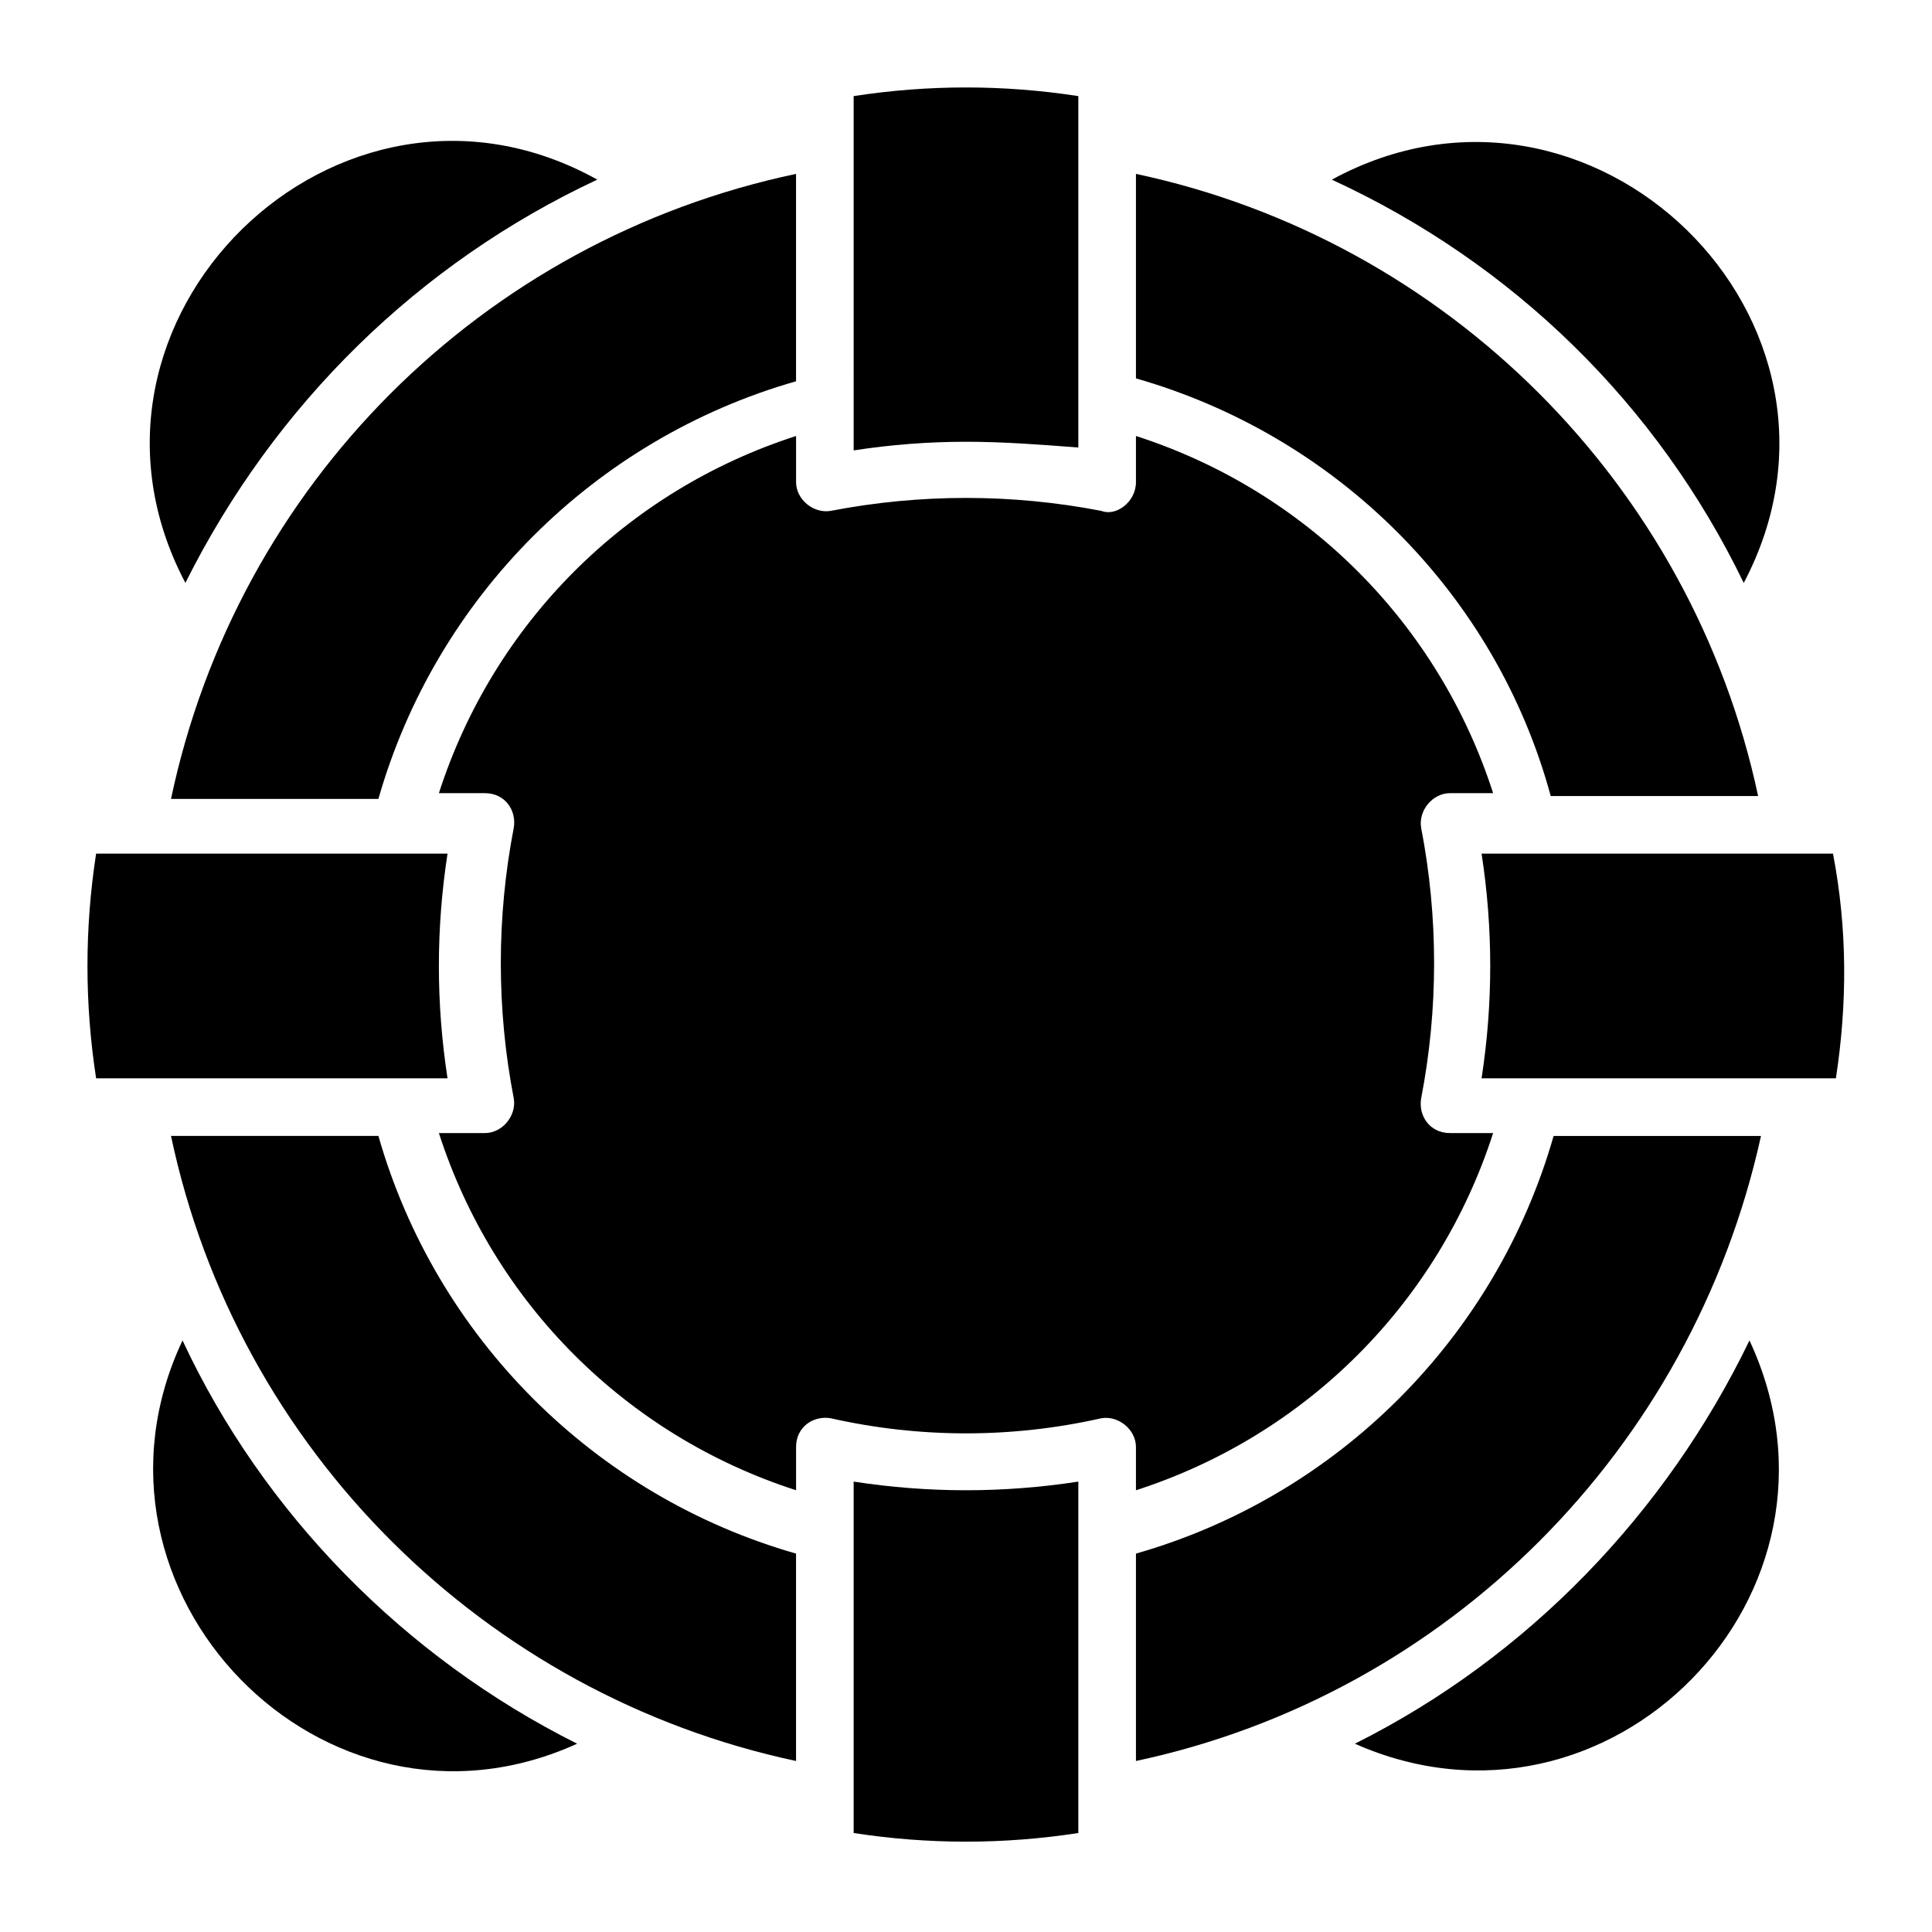
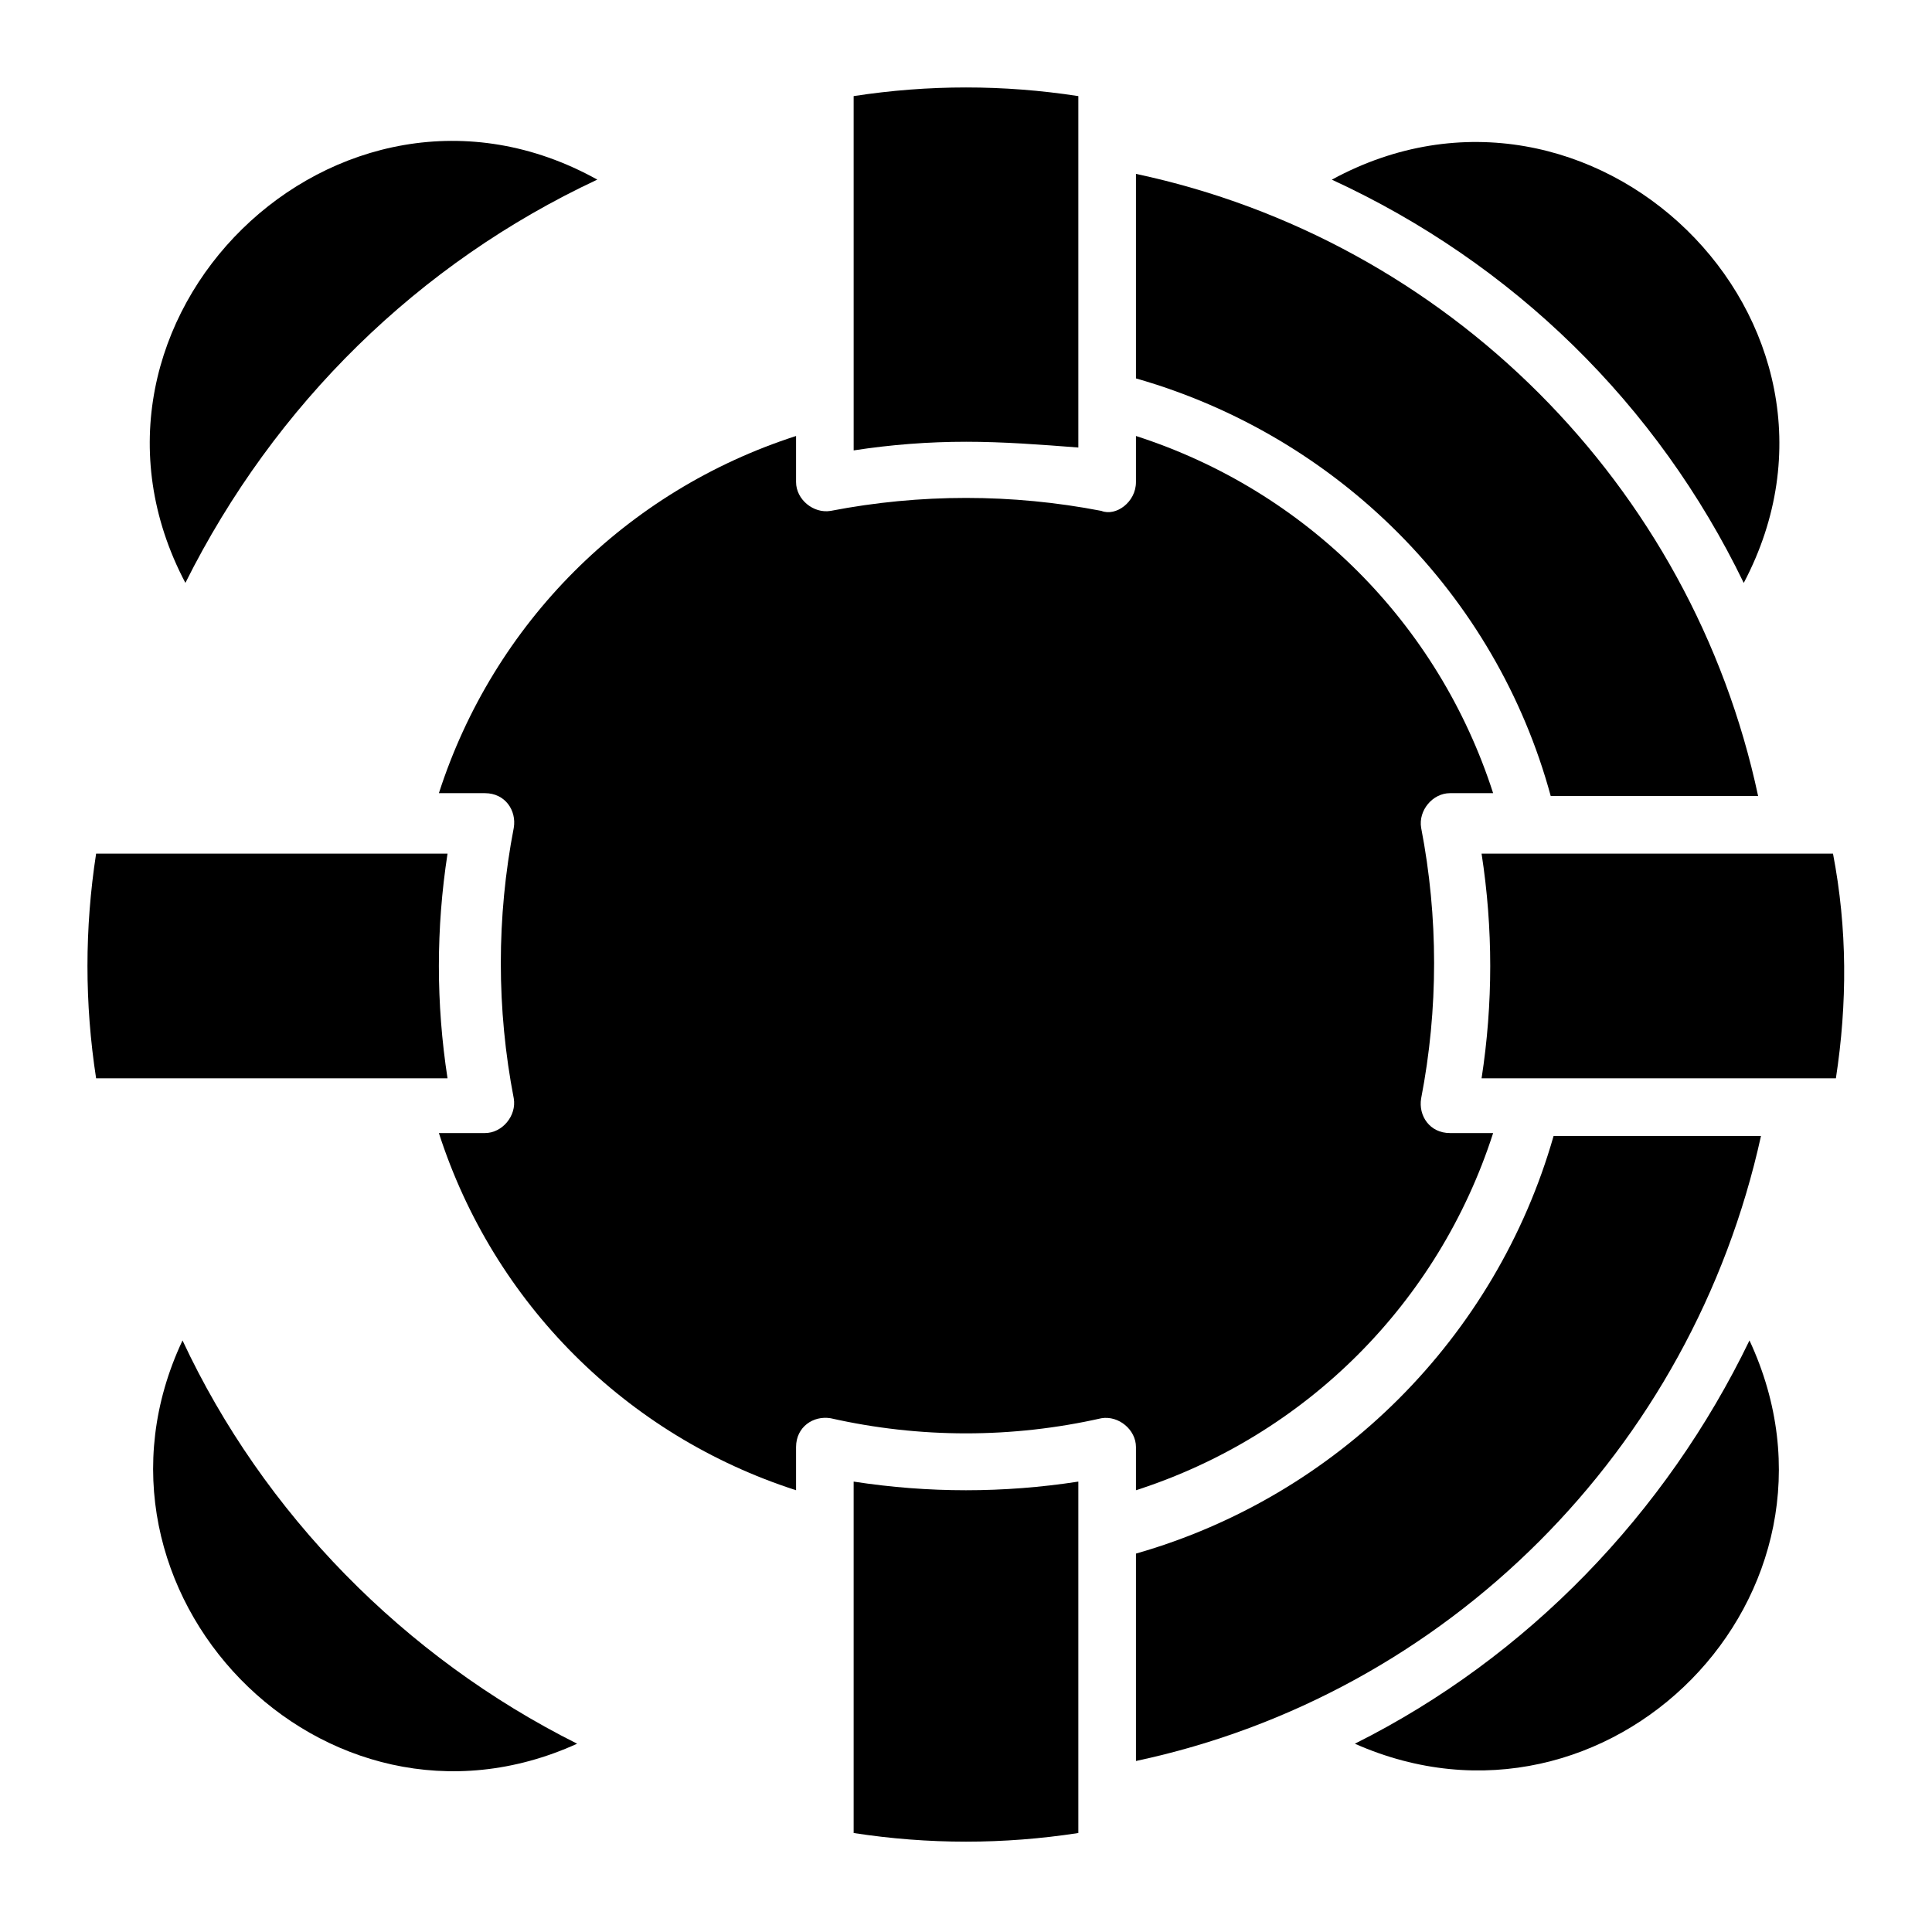
<svg xmlns="http://www.w3.org/2000/svg" fill="#000000" width="800px" height="800px" version="1.1" viewBox="144 144 512 512">
  <g>
    <path d="m169.47 429.77c-3.055-19.848-3.055-39.695 0-59.543h93.129c-3.055 19.848-3.055 39.695 0 59.543z" />
    <path d="m296.95 606.1c-67.176 30.535-135.88-40.457-104.58-106.87 21.375 45.801 58.777 83.969 104.58 106.87z" />
    <path d="m193.13 298.47c-36.641-69.465 40.457-145.04 109.16-106.87-47.332 22.137-85.496 59.539-109.16 106.87z" />
-     <path d="m354.96 190.08v54.961c-53.434 15.266-95.418 57.25-110.68 110.68h-54.961c17.555-83.203 82.441-148.09 165.64-165.64z" />
-     <path d="m354.96 555.72v54.961c-82.441-17.559-148.09-82.441-165.64-165.65h54.961c15.266 53.434 57.25 95.418 110.68 110.69z" />
    <path d="m400 261.07c-9.922 0-19.848 0.762-29.77 2.289l-0.004-93.891c19.848-3.055 39.695-3.055 59.543 0v93.129c-9.926-0.766-19.848-1.527-29.77-1.527z" />
    <path d="m429.77 536.64v93.129c-19.848 3.055-39.695 3.055-59.543 0v-93.129c19.848 3.055 39.695 3.055 59.543 0z" />
    <path d="m445.04 527.48c0-4.582-4.582-8.398-9.16-7.633-23.664 5.344-48.09 5.344-71.754 0-4.582-0.762-9.16 2.289-9.16 7.633v11.449c-45.039-14.504-80.152-49.617-94.656-94.656h12.215c4.582 0 8.398-4.582 7.633-9.16-4.582-23.664-4.582-48.09 0-71.754 0.762-4.582-2.289-9.16-7.633-9.16h-12.215c14.504-45.039 49.617-80.152 94.656-94.656v12.215c0 4.582 4.582 8.398 9.16 7.633 23.664-4.582 48.09-4.582 71.754 0 3.816 1.527 9.16-2.289 9.16-7.633v-12.215c45.039 14.504 80.152 49.617 94.656 94.656h-11.449c-4.582 0-8.398 4.582-7.633 9.16 4.582 23.664 4.582 48.09 0 71.754-0.762 4.582 2.289 9.16 7.633 9.16h11.449c-14.504 45.039-49.617 80.152-94.656 94.656z" />
    <path d="m496.95 191.61c68.703-37.402 145.8 37.402 109.16 106.87-22.902-47.328-61.07-84.73-109.16-106.87z" />
    <path d="m607.63 499.23c31.297 67.176-37.402 136.64-104.58 106.87 45.801-22.898 82.441-61.066 104.58-106.87z" />
    <path d="m445.04 610.68v-54.961c53.434-15.266 95.418-57.25 110.68-110.68h54.961c-18.316 83.203-83.203 148.09-165.64 165.64z" />
    <path d="m445.04 244.28v-54.199c82.441 17.559 147.32 82.441 164.88 164.88h-54.961c-14.504-53.434-56.488-95.418-109.92-110.68z" />
    <path d="m630.53 429.77h-93.895c3.055-19.848 3.055-39.695 0-59.543h93.129c3.816 19.848 3.816 39.695 0.766 59.543z" />
  </g>
</svg>